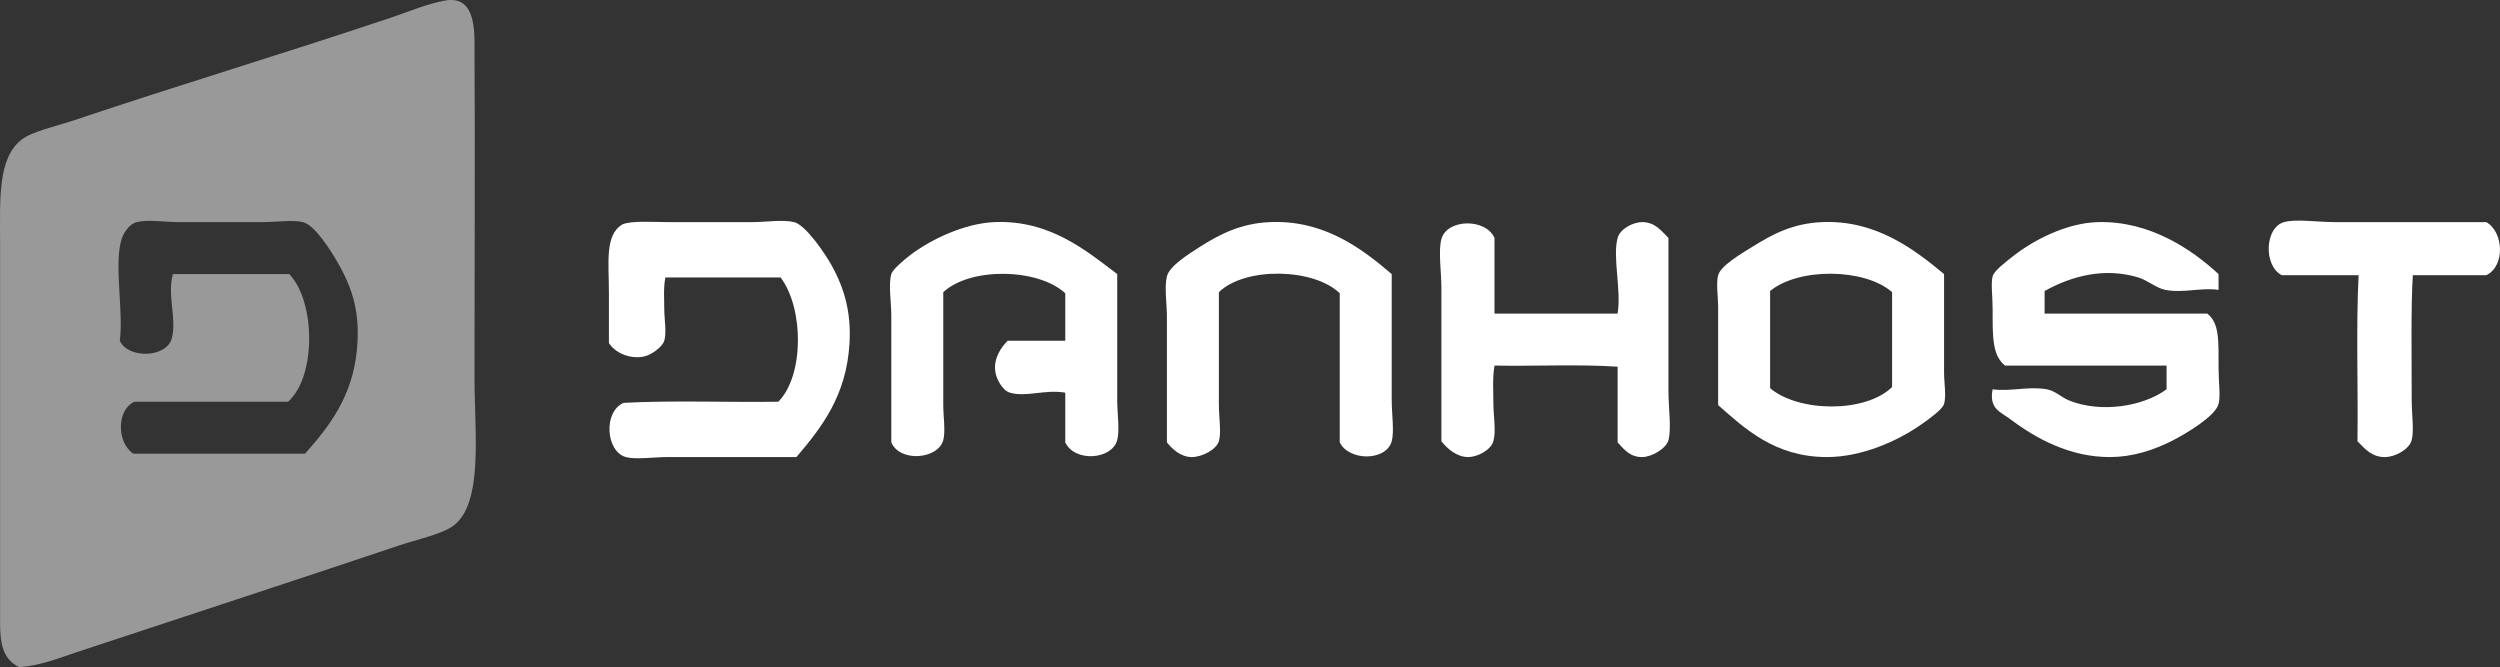
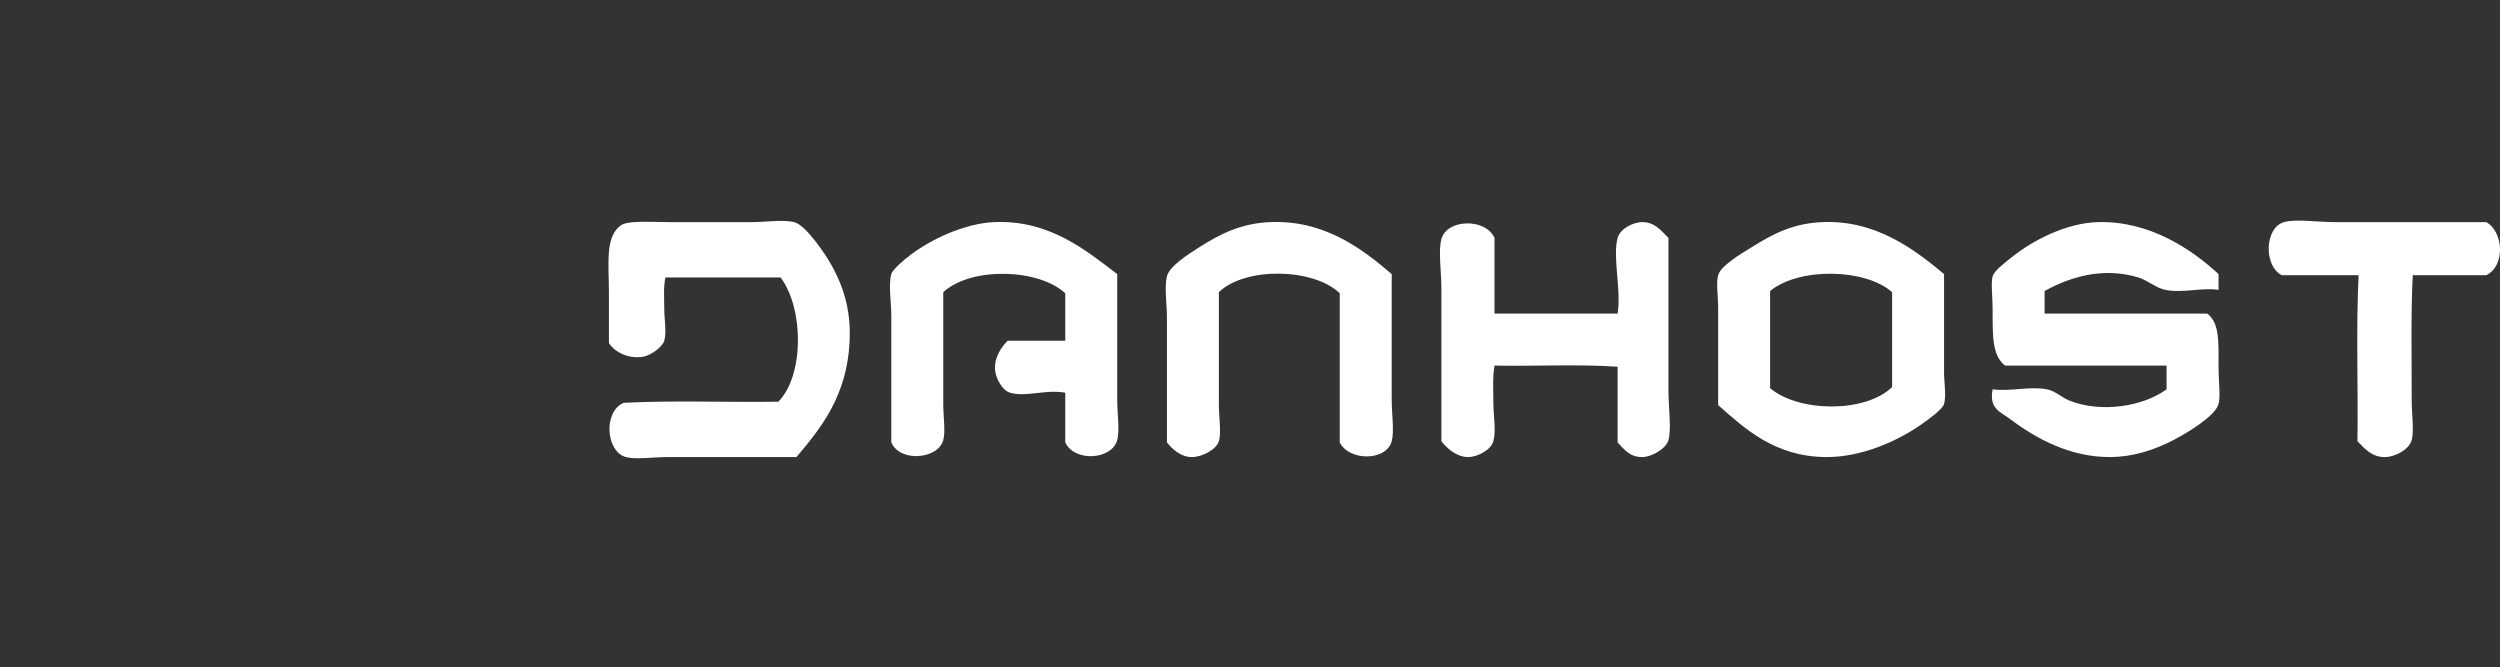
<svg xmlns="http://www.w3.org/2000/svg" version="1.1" id="Layer_1" x="0px" y="0px" width="547.261px" height="146.046px" viewBox="0 0 547.261 146.046" enable-background="new 0 0 547.261 146.046" xml:space="preserve">
  <rect x="0" y="0" width="547.261" height="146.046" fill="#333333" stroke="none" />
-   <path fill="#FFFFFF" fill-opacity="0.5" d="M4.221,146.046c-3.828-1.782-4.204-5.698-4.204-9.893c0-27.395,0-55.367,0-83.082  c0-9.373-0.556-18.42,4.698-22.501c2.318-1.801,7.522-2.91,11.374-4.203c23.77-7.98,46.044-14.633,69.482-22.501  c3.844-1.291,7.831-2.984,11.622-3.709c4.643-0.888,6.639,1.946,6.676,8.902c0.139,25.922,0,47.588,0,73.686  c0,11.914,2.028,27.506-4.698,32.394c-2.517,1.827-8.19,3.052-11.622,4.202c-23.7,7.957-47.489,15.722-70.965,23.49  C12.781,144.089,8.894,145.692,4.221,146.046z M66.779,99.312c5.31-6.001,10.448-12.52,11.375-22.996  c0.677-7.655-0.831-12.939-4.204-18.792c-1.529-2.653-4.985-8.252-7.666-8.902c-2.239-0.542-5.846,0-8.901,0  c-6.807,0-11.745,0-18.298,0c-2.979,0-6.683-0.625-9.148,0c-1.685,0.428-2.985,2.372-3.462,4.204  c-1.444,5.548,0.57,15.453-0.247,21.759c1.763,3.982,10.199,3.791,11.375-0.494c1.168-4.258-1.071-9.386,0.247-14.094  c8.49,0,16.979,0,25.468,0c5.729,5.932,5.983,22.356-0.247,27.941c-11.209,0-22.419,0-33.628,0  c-4.071,1.86-3.802,9.116-0.247,11.374C41.723,99.312,54.251,99.312,66.779,99.312z" />
  <path fill="#FFFFFF" d="M174.34,100.054c-8.152,0-18.964,0-28.188,0c-3.176,0-6.994,0.592-9.149,0  c-4.356-1.194-5.018-9.893-0.495-11.868c10.799-0.576,22.666-0.084,33.876-0.248c5.632-5.717,5.633-20.342,0.494-27.199  c-8.407,0-16.813,0-25.221,0c-0.457,2.288-0.248,4.535-0.248,6.923c0,2.219,0.551,5.072,0,6.923  c-0.413,1.391-2.869,3.133-4.45,3.461c-3.084,0.642-6.372-0.848-7.665-2.967c0-3.185,0-7.059,0-10.878  c0-6.627-0.948-12.822,2.967-15.083c1.937-0.861,6.869-0.495,10.138-0.495c5.888,0,12.105,0,18.298,0c2.879,0,6.695-0.609,9.148,0  c2.563,0.638,6.805,6.965,8.16,9.396c2.983,5.352,4.315,10.577,3.956,17.062C185.326,86.578,179.88,93.554,174.34,100.054z" />
  <path fill="#FFFFFF" d="M244.564,59.997c0,7.908,0,18.476,0,27.447c0,3.062,0.571,6.818,0,8.901  c-1.186,4.32-9.338,4.869-11.374,0.494c0-3.627,0-7.254,0-10.881c-4.45-0.77-8.58,1.053-12.117,0  c-1.642-0.486-3.012-3.039-3.214-4.696c-0.347-2.847,1.248-5.188,2.72-6.677c4.204,0,8.407,0,12.611,0c0-3.461,0-6.923,0-10.384  c-5.879-5.468-20.683-5.808-26.705-0.247c0,7.016,0,16.508,0,24.479c0,2.818,0.518,6.025,0,7.912  c-1.157,4.218-9.505,4.91-11.374,0.494c0-9.082,0-18.277,0-27.693c0-2.963-0.664-6.807,0-9.149c0.288-1.018,2.744-3.097,4.203-4.204  c4.526-3.435,11.844-6.88,18.298-7.171C229.811,48.073,237.912,54.978,244.564,59.997z" />
  <path fill="#FFFFFF" d="M293.277,64.201c-5.646-5.508-20.67-5.859-26.458-0.247c0,6.91,0,16.502,0,24.479  c0,3.005,0.561,6.312,0,8.158c-0.542,1.791-3.656,3.471-5.934,3.463c-2.4-0.01-4.24-1.717-5.44-3.215c0-9.096,0-18.057,0-27.446  c0-2.989-0.589-6.454,0-8.901c0.537-2.226,4.595-4.789,7.171-6.429c4.591-2.923,9.101-5.159,15.33-5.44  c12.063-0.543,20.435,6.028,26.706,11.375c0,7.896,0,18.484,0,27.447c0,3.258,0.592,6.988,0,9.148  c-1.206,4.393-9.373,4.367-11.374,0.246C293.277,85.958,293.277,75.08,293.277,64.201z" />
  <path fill="#FFFFFF" d="M327.152,68.651c8.984,0,17.969,0,26.952,0c0.845-5.229-1.146-12.39,0-16.567  c0.554-2.013,3.416-3.485,5.44-3.462c2.723,0.032,4.062,1.826,5.687,3.462c0,9.104,0,22.699,0,33.38c0,3.856,0.69,8.363,0,10.881  c-0.528,1.924-3.743,3.683-5.687,3.709c-2.68,0.035-3.941-1.576-5.44-3.215c0-5.521,0-11.045,0-16.567  c-8.489-0.577-18.052-0.083-26.952-0.248c-0.455,2.683-0.248,5.384-0.248,8.161c0,2.811,0.637,6.158,0,8.406  c-0.548,1.936-3.479,3.43-5.439,3.461c-2.572,0.044-4.729-1.911-5.934-3.461c0-9.782,0-22.373,0-33.381c0-3.793-0.716-8.273,0-10.88  c1.219-4.448,9.684-4.616,11.621-0.247C327.152,57.607,327.152,63.129,327.152,68.651z" />
  <path fill="#FFFFFF" d="M425.564,59.997c-0.002,7.132,0,14.084,0,21.512c0,2.234,0.518,5.185,0,6.924  c-0.359,1.209-3.398,3.361-4.945,4.449c-5.188,3.652-13.084,7.193-20.771,7.172c-11.354-0.032-17.923-6.258-23.737-11.374  c-0.001-7.152,0-14.076,0-21.512c0-2.212-0.486-5.151,0-6.923c0.566-2.073,4.881-4.6,7.417-6.182  c4.729-2.948,8.983-5.154,15.331-5.44C410.701,48.089,419.229,54.739,425.564,59.997z M387.485,63.706c0,7.089,0,14.176,0,21.266  c6.218,5.273,20.817,5.494,26.704-0.247c0-6.925,0-13.847,0-20.771C408.199,58.68,393.691,58.554,387.485,63.706z" />
  <path fill="#FFFFFF" d="M485.65,63.458c-3.688-0.577-7.73,0.758-11.621,0c-2.066-0.403-3.891-2.099-5.936-2.72  c-7.422-2.254-14.58-0.332-20.521,2.967c0,1.648,0,3.297,0,4.946c11.867,0,23.736,0,35.605,0c2.701,2.061,2.473,6.024,2.473,11.869  c0,3.06,0.469,6.151,0,7.913c-0.725,2.727-7.213,6.527-9.891,7.912c-4.414,2.279-9.066,3.695-13.848,3.709  c-8.865,0.025-16.312-4.104-22.006-8.407c-1.92-1.45-4.557-2.146-3.709-6.429c3.834,0.543,7.854-0.715,11.867,0  c1.812,0.322,3.174,1.765,4.945,2.473c6.789,2.712,15.998,1.389,21.266-2.473c0-1.73,0-3.463,0-5.193c-11.787,0-23.572,0-35.359,0  c-2.84-2.23-2.719-6.432-2.719-12.363c0-2.683-0.416-5.656,0-7.17c0.336-1.231,2.682-2.989,4.203-4.204  c4.596-3.673,11.863-7.462,18.791-7.666c11.455-0.335,20.701,6.059,26.457,11.375C485.65,61.151,485.65,62.305,485.65,63.458z" />
  <path fill="#FFFFFF" d="M544.251,48.622c3.82,2.128,4.201,9.613,0,11.623c-5.357,0-10.715,0-16.072,0  c-0.439,6.854-0.248,18.512-0.248,27.199c0,3.229,0.549,6.908,0,8.901c-0.578,2.109-3.688,3.65-5.688,3.709  c-2.979,0.086-4.498-1.737-6.182-3.463c0.164-12.033-0.328-24.725,0.248-36.347c-5.604,0-11.211,0-16.814,0  c-4.045-2.076-3.746-10.454,0.496-11.623c2.676-0.737,7.223,0,11.127,0C521.568,48.622,534.427,48.622,544.251,48.622z" />
</svg>